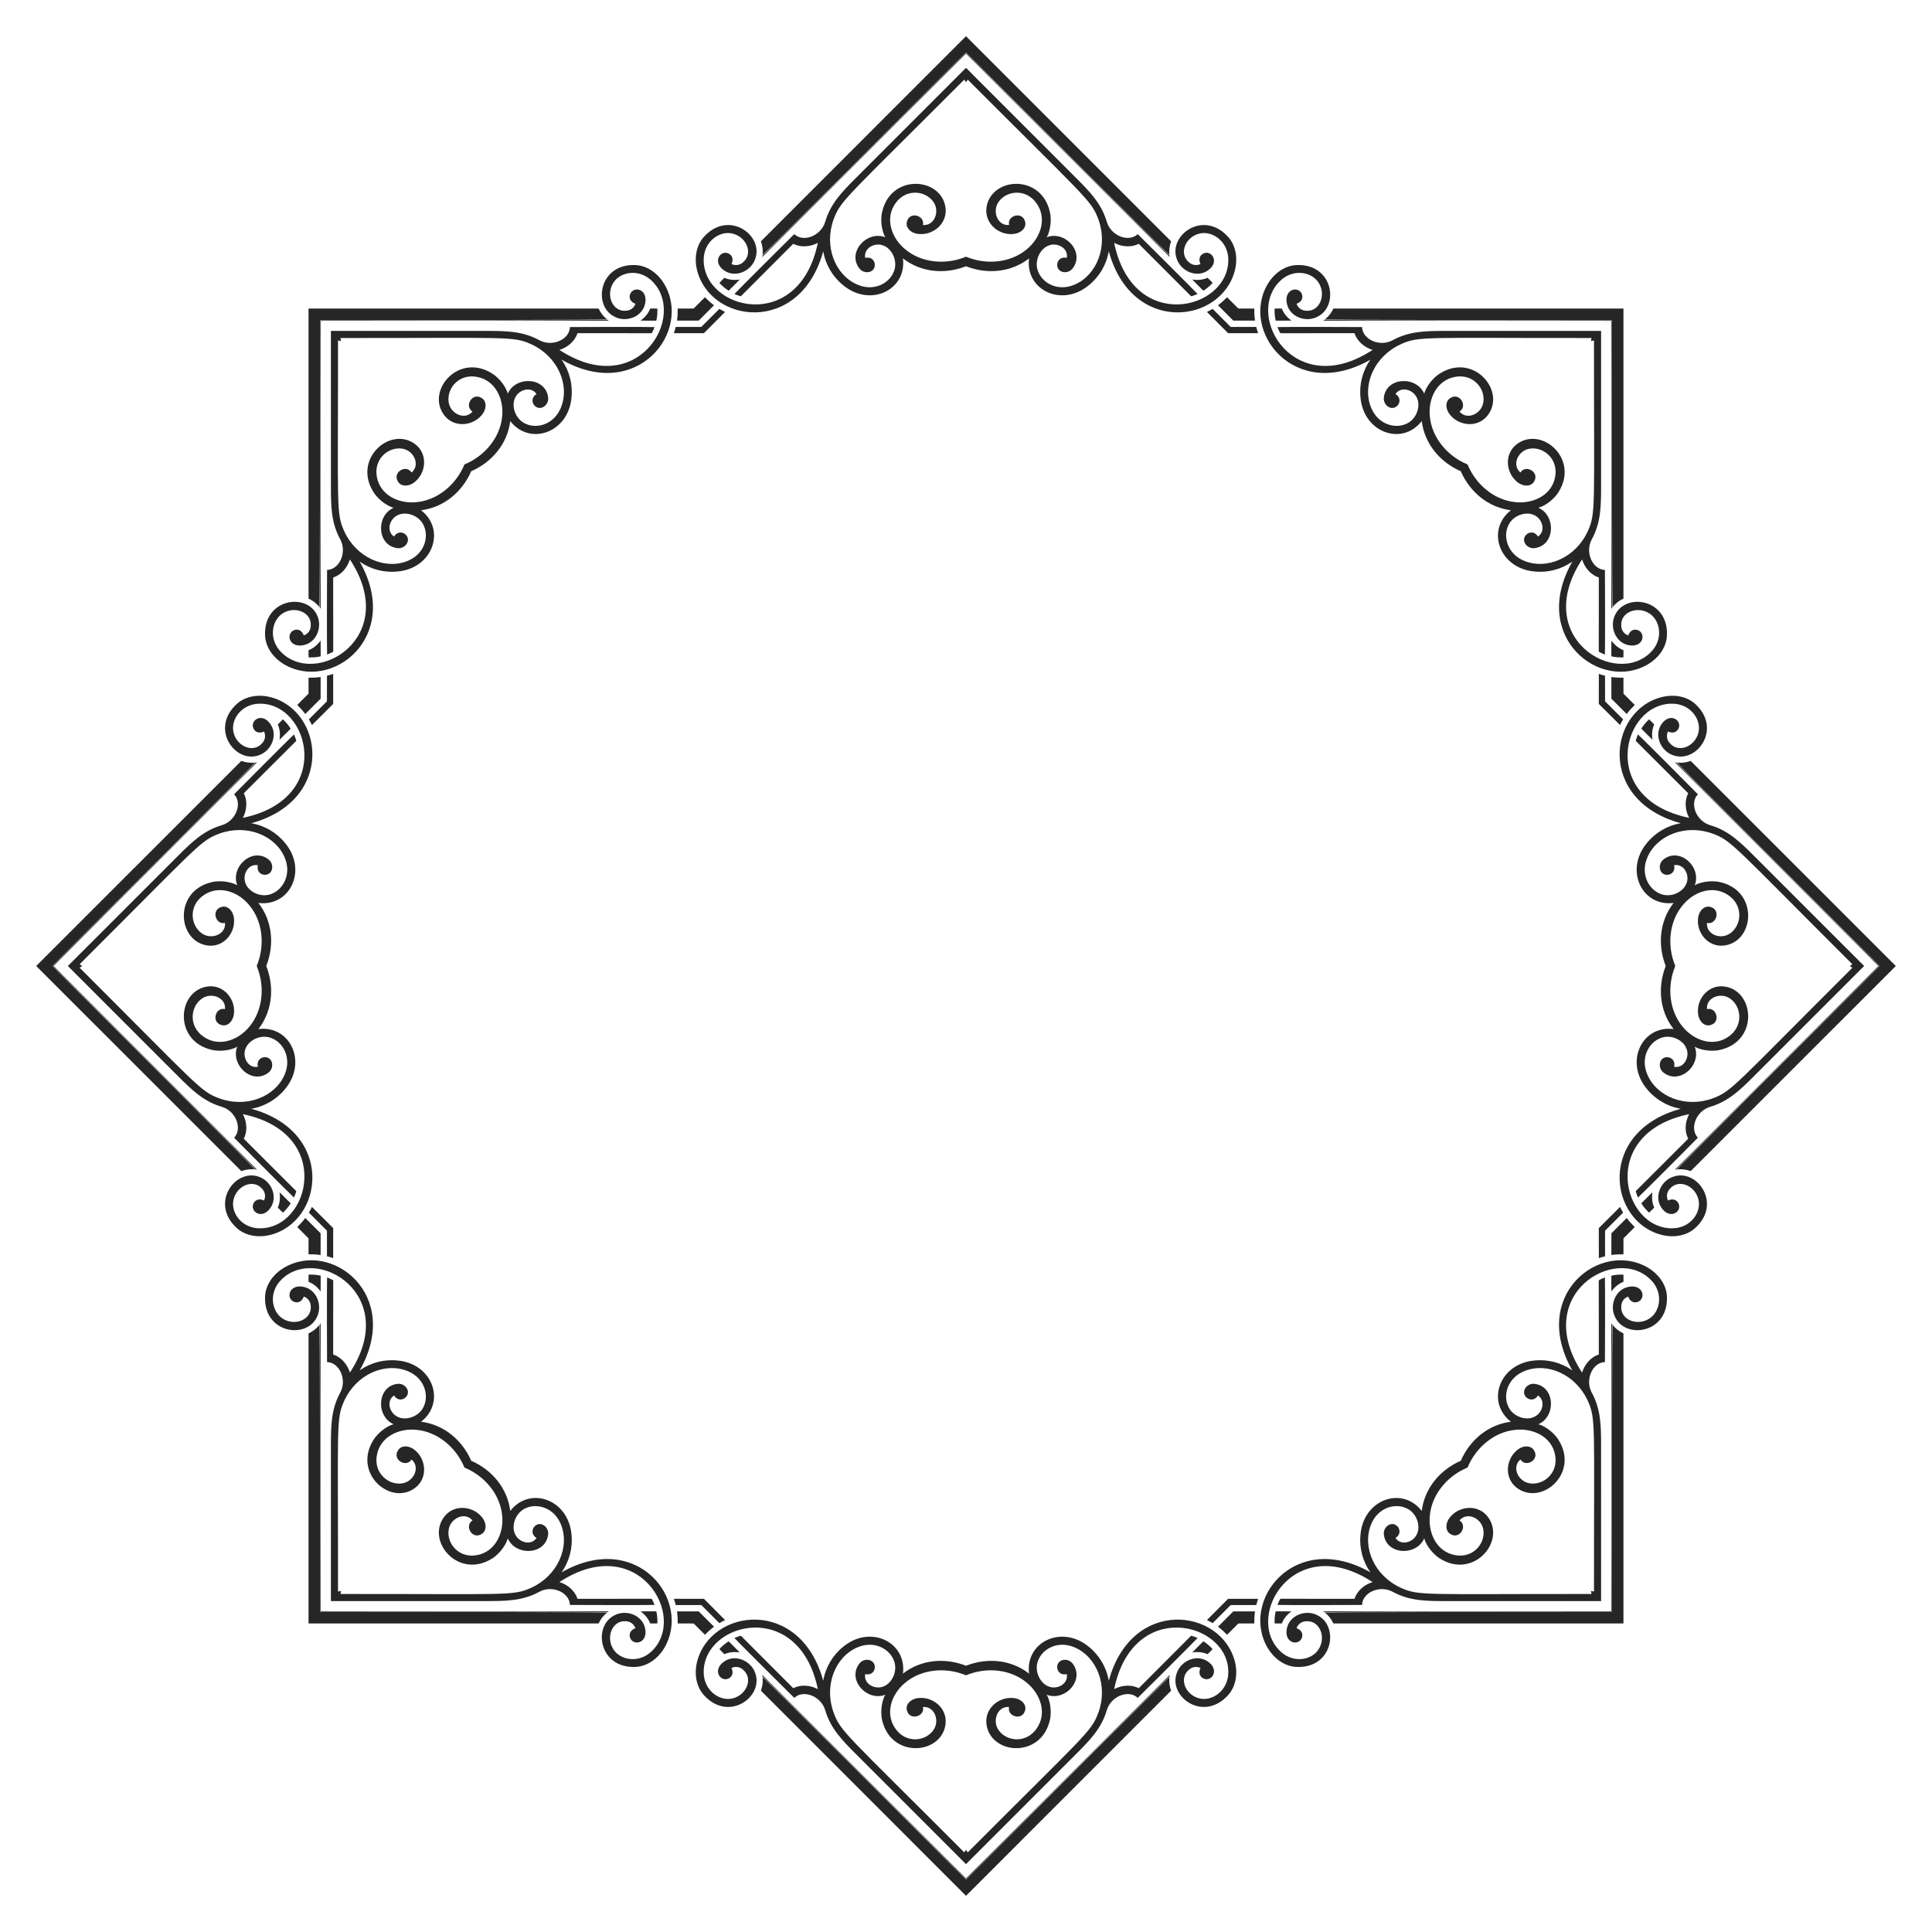
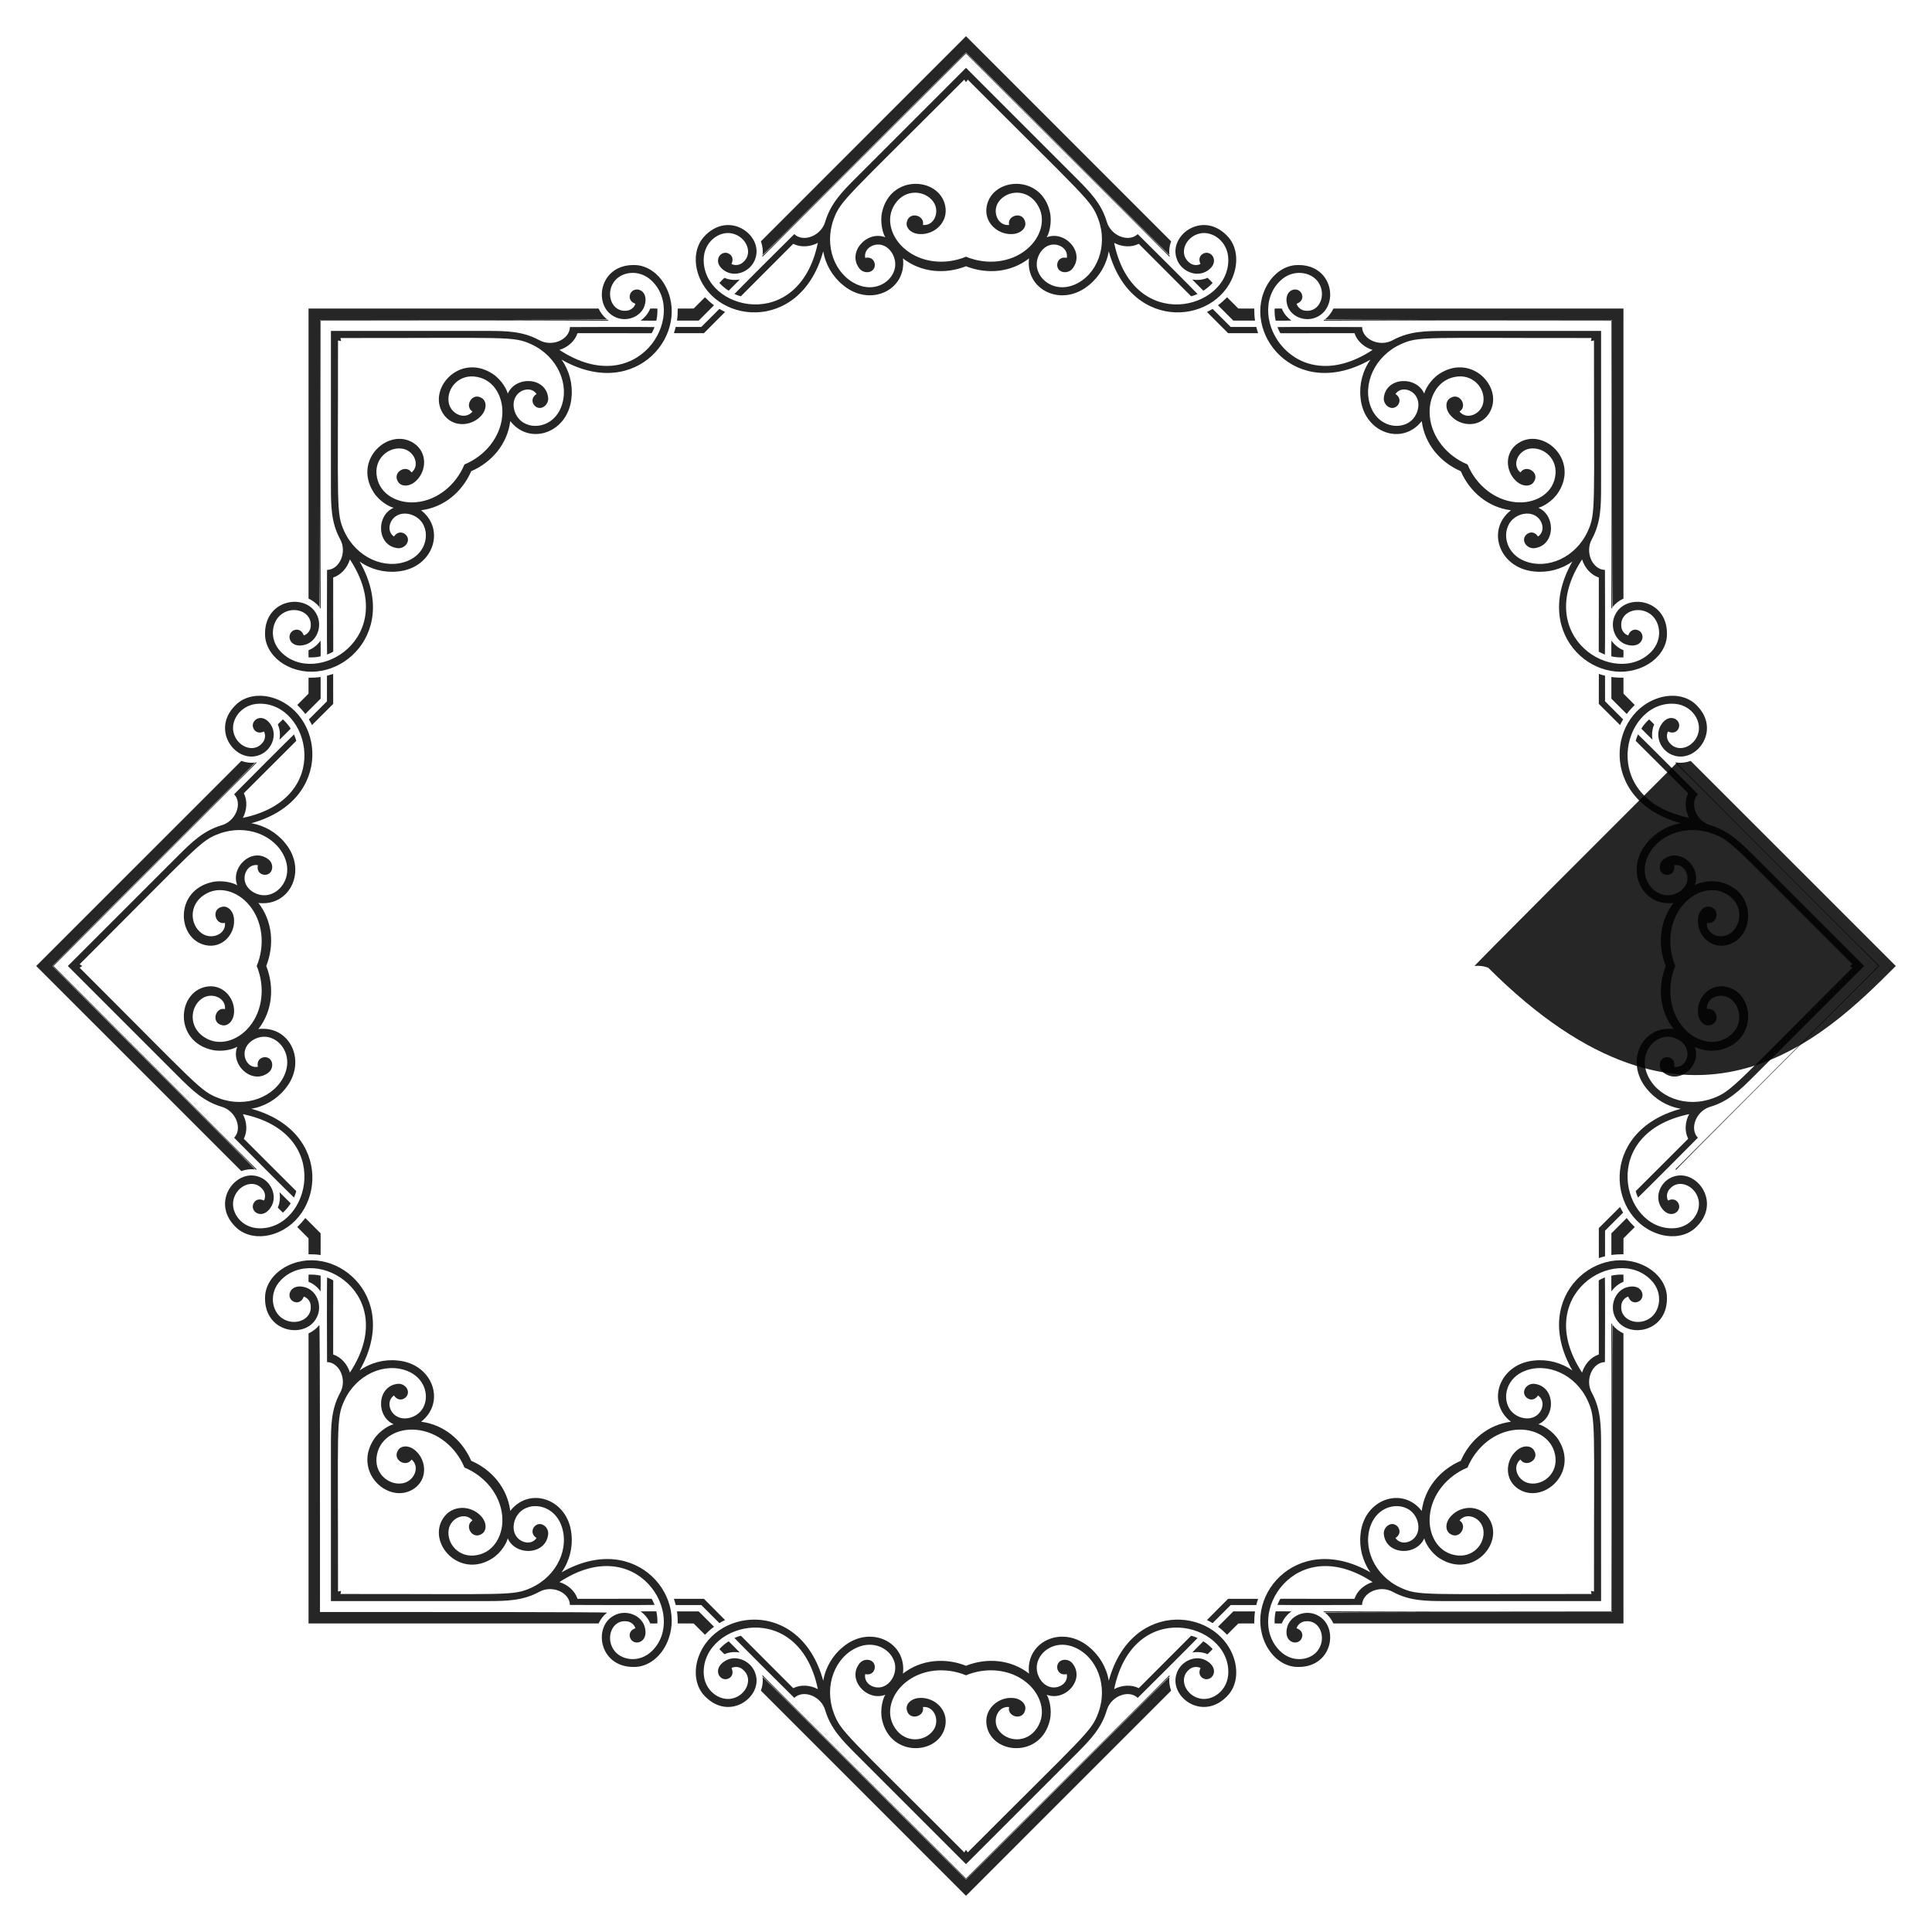
<svg xmlns="http://www.w3.org/2000/svg" version="1.1" id="Layer_1" x="0px" y="0px" viewBox="0 0 1662.314 1662.314" enable-background="new 0 0 1662.314 1662.314" xml:space="preserve">
  <g>
    <path opacity="0.85" enable-background="new    " d="M1377.592,284.722c-29.656,0.001-72.524,0.004-134.603,0.004   c-16.136,0.037-30.354,0.172-44.603,7.933c-11.208,6.199-26.175-0.529-26.437-11.253c-3.609-0.094-69.593-0.2-72.845,0.025   c0.796,1.789,1.49,3.641,2.563,5.293c21.247-0.102,42.497,0.007,63.743-0.056c2.328,7.056,8.581,12.257,15.557,14.401   c-67.109,44.109-110.771-29.074-79.574-59.331c11.053-10.835,27.173-7.978,33.162,1.496c6.82,10.656,0.791,25.262-10.926,24.13   c-3.584-0.106-6.993-2.549-8.031-6.018c6.692-2.327,5.599-8.759,2.563-10.954c-4.41-3.517-13.124,0.051-10.919,10.757   c2.169,11.353,16.375,16.913,26.785,11.126c18.609-9.766,12.619-46.356-19.542-44.144c-9.902,0.87-18.507,7.557-23.517,15.887   c-24.673,40.876,22.95,102.609,88.197,65.416c-6.715,9.37-9.803,21.236-8.56,32.69c2.71,30.218,35.845,41.831,52.68,20.176   c2.447,19.603,15.754,35.378,33.594,43.134c7.756,17.841,23.531,31.147,43.134,33.594c-21.655,16.835-10.042,49.97,20.176,52.68   c11.454,1.243,23.321-1.845,32.691-8.56c-37.193,65.247,24.54,112.87,65.416,88.197c8.331-5.01,15.017-13.616,15.887-23.517   c2.212-32.161-34.378-38.151-44.144-19.542c-5.786,10.41-0.227,24.616,11.126,26.785c10.707,2.205,14.274-6.51,10.757-10.919   c-2.196-3.036-8.627-4.129-10.954,2.563c-3.468-1.039-5.912-4.447-6.018-8.031c-1.132-11.717,13.474-17.746,24.13-10.926   c9.474,5.989,12.331,22.109,1.496,33.162c-30.257,31.196-103.44-12.466-59.331-79.574c2.144,6.976,7.345,13.229,14.401,15.557   c-0.063,21.246,0.046,42.496-0.056,63.743c1.651,1.074,3.503,1.767,5.293,2.563c0.225-3.252,0.119-69.236,0.025-72.845   c-10.724-0.262-17.452-15.229-11.253-26.437c7.761-14.248,7.896-28.466,7.933-44.603   C1377.588,357.246,1377.591,314.378,1377.592,284.722z M1603.933,831.157c-20.971-20.969-51.285-51.28-95.181-95.176   c-11.436-11.384-21.586-21.342-37.149-25.929c-12.309-3.542-18.134-18.882-10.736-26.651c-2.485-2.618-49.068-49.351-51.527-51.492   c-0.703,1.828-1.521,3.628-1.93,5.555c15.096,14.952,30.045,30.055,45.113,45.034c-3.343,6.635-2.599,14.735,0.817,21.183   c-78.643-16.263-57.768-98.885-14.314-98.221c15.477,0.154,24.855,13.573,22.391,24.507c-2.713,12.357-17.304,18.422-24.788,9.337   c-2.46-2.609-3.142-6.747-1.424-9.934c6.378,3.086,10.153-2.234,9.558-5.933c-0.631-5.605-9.316-9.244-15.328-0.114   c-6.494,9.562-0.38,23.538,11.073,26.808c20.064,6.253,41.702-23.856,17.396-45.033c-7.617-6.386-18.43-7.743-27.863-5.395   c-46.35,11.457-56.327,88.783,16.109,108.621c-11.374,1.877-21.948,8.084-29.168,17.063c-19.451,23.284-4.233,54.925,22.984,51.517   c-12.131,15.592-13.876,36.155-6.745,54.255c-7.131,18.1-5.385,38.663,6.745,54.255c-27.216-3.408-42.435,28.233-22.984,51.517   c7.22,8.979,17.795,15.186,29.168,17.063c-72.436,19.838-62.458,97.164-16.109,108.621c9.433,2.348,20.246,0.991,27.863-5.395   c24.305-21.177,2.668-51.286-17.396-45.033c-11.453,3.269-17.567,17.246-11.073,26.808c6.012,9.13,14.697,5.49,15.328-0.115   c0.594-3.699-3.181-9.02-9.558-5.933c-1.718-3.187-1.036-7.325,1.424-9.934c7.485-9.086,22.076-3.021,24.788,9.337   c2.464,10.934-6.914,24.353-22.391,24.507c-43.454,0.664-64.329-81.958,14.314-98.221c-3.416,6.448-4.16,14.548-0.817,21.183   c-15.068,14.979-30.017,30.082-45.113,45.034c0.409,1.927,1.227,3.727,1.93,5.555c2.459-2.141,49.041-48.873,51.527-51.492   c-7.398-7.769-1.572-23.109,10.736-26.651c15.563-4.587,25.712-14.545,37.149-25.929   C1552.648,882.437,1582.962,852.126,1603.933,831.157z M1377.592,1377.592c-0.001-29.656-0.004-72.524-0.004-134.603   c-0.037-16.136-0.172-30.354-7.933-44.603c-6.199-11.208,0.529-26.175,11.253-26.437c0.094-3.609,0.2-69.593-0.025-72.845   c-1.789,0.796-3.641,1.49-5.293,2.563c0.102,21.247-0.007,42.497,0.056,63.743c-7.056,2.328-12.257,8.581-14.401,15.557   c-44.109-67.109,29.074-110.771,59.331-79.574c10.835,11.053,7.978,27.173-1.496,33.162c-10.656,6.82-25.262,0.791-24.13-10.926   c0.106-3.584,2.549-6.993,6.018-8.031c2.327,6.692,8.759,5.599,10.954,2.563c3.517-4.41-0.051-13.124-10.757-10.919   c-11.354,2.169-16.913,16.375-11.126,26.785c9.766,18.609,46.356,12.619,44.144-19.542c-0.87-9.902-7.557-18.507-15.887-23.517   c-40.876-24.673-102.609,22.95-65.416,88.197c-9.37-6.715-21.236-9.803-32.691-8.56c-30.218,2.71-41.831,35.845-20.176,52.68   c-19.603,2.447-35.378,15.754-43.134,33.594c-17.841,7.756-31.147,23.531-33.594,43.134c-16.835-21.655-49.97-10.042-52.68,20.176   c-1.243,11.454,1.845,23.321,8.56,32.691c-65.247-37.193-112.87,24.54-88.197,65.416c5.01,8.331,13.616,15.017,23.517,15.887   c32.161,2.212,38.151-34.378,19.542-44.144c-10.41-5.786-24.616-0.227-26.785,11.126c-2.205,10.707,6.51,14.274,10.919,10.757   c3.036-2.196,4.129-8.627-2.563-10.954c1.039-3.468,4.447-5.912,8.031-6.018c11.717-1.132,17.746,13.474,10.926,24.13   c-5.989,9.474-22.109,12.331-33.162,1.496c-31.196-30.257,12.466-103.44,79.574-59.331c-6.975,2.144-13.229,7.345-15.557,14.401   c-21.246-0.063-42.496,0.046-63.743-0.056c-1.074,1.651-1.767,3.503-2.563,5.293c3.252,0.225,69.236,0.119,72.845,0.025   c0.262-10.724,15.229-17.452,26.437-11.253c14.248,7.761,28.466,7.896,44.603,7.933   C1305.068,1377.588,1347.936,1377.591,1377.592,1377.592z M831.157,1603.933c20.969-20.971,51.28-51.285,95.176-95.181   c11.384-11.436,21.342-21.586,25.929-37.149c3.542-12.309,18.882-18.134,26.651-10.736c2.618-2.485,49.351-49.068,51.492-51.527   c-1.828-0.703-3.628-1.521-5.555-1.93c-14.952,15.096-30.055,30.045-45.034,45.113c-6.635-3.343-14.735-2.599-21.183,0.817   c16.263-78.643,98.885-57.768,98.221-14.314c-0.154,15.477-13.573,24.855-24.507,22.391c-12.357-2.713-18.422-17.304-9.337-24.788   c2.609-2.46,6.747-3.142,9.934-1.424c-3.086,6.378,2.234,10.153,5.933,9.558c5.605-0.631,9.244-9.316,0.115-15.328   c-9.562-6.494-23.538-0.38-26.808,11.073c-6.253,20.064,23.856,41.702,45.033,17.396c6.386-7.617,7.743-18.43,5.395-27.863   c-11.457-46.35-88.783-56.327-108.621,16.109c-1.877-11.374-8.084-21.948-17.063-29.168c-23.284-19.451-54.925-4.233-51.517,22.984   c-15.592-12.131-36.155-13.876-54.255-6.745c-18.1-7.131-38.663-5.385-54.255,6.745c3.408-27.216-28.233-42.435-51.517-22.984   c-8.979,7.22-15.186,17.795-17.063,29.168c-19.838-72.436-97.164-62.458-108.621-16.109c-2.348,9.433-0.991,20.246,5.395,27.863   c21.177,24.305,51.286,2.668,45.033-17.396c-3.269-11.453-17.246-17.567-26.808-11.073c-9.13,6.012-5.49,14.697,0.114,15.328   c3.699,0.594,9.02-3.181,5.933-9.558c3.187-1.718,7.325-1.036,9.934,1.424c9.086,7.485,3.021,22.076-9.337,24.788   c-10.934,2.464-24.353-6.914-24.507-22.391c-0.664-43.454,81.958-64.329,98.221,14.314c-6.449-3.416-14.548-4.16-21.183-0.817   c-14.979-15.068-30.082-30.017-45.034-45.113c-1.927,0.409-3.727,1.227-5.555,1.93c2.141,2.459,48.873,49.041,51.492,51.527   c7.769-7.398,23.109-1.572,26.651,10.736c4.587,15.563,14.545,25.712,25.929,37.149   C779.877,1552.648,810.188,1582.962,831.157,1603.933z M284.722,1377.592c29.656-0.001,72.524-0.004,134.603-0.004   c16.136-0.037,30.354-0.172,44.603-7.933c11.208-6.199,26.175,0.529,26.437,11.253c3.609,0.094,69.593,0.2,72.845-0.025   c-0.796-1.789-1.49-3.641-2.563-5.293c-21.247,0.102-42.497-0.007-63.743,0.056c-2.328-7.056-8.581-12.257-15.557-14.401   c67.109-44.109,110.771,29.074,79.574,59.331c-11.053,10.835-27.173,7.978-33.162-1.496c-6.82-10.656-0.791-25.262,10.926-24.13   c3.584,0.106,6.993,2.549,8.031,6.018c-6.692,2.327-5.599,8.759-2.563,10.954c4.41,3.517,13.124-0.051,10.919-10.757   c-2.169-11.354-16.375-16.913-26.785-11.126c-18.609,9.766-12.619,46.356,19.542,44.144c9.902-0.87,18.507-7.557,23.517-15.887   c24.673-40.876-22.95-102.609-88.197-65.416c6.715-9.37,9.803-21.236,8.56-32.691c-2.71-30.218-35.845-41.831-52.68-20.176   c-2.447-19.603-15.754-35.378-33.594-43.134c-7.756-17.841-23.531-31.147-43.134-33.594c21.655-16.835,10.042-49.97-20.176-52.68   c-11.454-1.243-23.32,1.845-32.69,8.56c37.193-65.247-24.54-112.87-65.416-88.197c-8.331,5.01-15.017,13.616-15.887,23.517   c-2.212,32.161,34.378,38.151,44.144,19.542c5.787-10.41,0.227-24.616-11.126-26.785c-10.707-2.205-14.274,6.51-10.757,10.919   c2.196,3.036,8.627,4.129,10.954-2.563c3.468,1.039,5.912,4.447,6.018,8.031c1.132,11.717-13.474,17.746-24.13,10.926   c-9.474-5.989-12.331-22.109-1.496-33.162c30.257-31.196,103.44,12.466,59.331,79.574c-2.144-6.975-7.345-13.229-14.401-15.557   c0.063-21.246-0.046-42.496,0.056-63.743c-1.651-1.074-3.503-1.767-5.293-2.563c-0.225,3.252-0.119,69.236-0.025,72.845   c10.724,0.262,17.452,15.229,11.253,26.437c-7.761,14.248-7.896,28.466-7.933,44.603   C284.725,1305.068,284.723,1347.936,284.722,1377.592z M58.381,831.157c20.971,20.969,51.285,51.28,95.181,95.176   c11.436,11.384,21.586,21.342,37.148,25.929c12.309,3.542,18.134,18.882,10.736,26.651c2.485,2.618,49.068,49.351,51.527,51.492   c0.703-1.828,1.521-3.628,1.93-5.555c-15.096-14.952-30.045-30.055-45.113-45.034c3.343-6.635,2.599-14.735-0.817-21.183   c78.643,16.263,57.768,98.885,14.314,98.221c-15.477-0.154-24.855-13.573-22.391-24.507c2.712-12.357,17.304-18.422,24.788-9.337   c2.46,2.609,3.142,6.747,1.424,9.934c-6.378-3.086-10.153,2.234-9.558,5.933c0.631,5.605,9.316,9.244,15.328,0.115   c6.494-9.562,0.38-23.538-11.073-26.808c-20.064-6.253-41.702,23.856-17.396,45.033c7.617,6.386,18.43,7.743,27.863,5.395   c46.35-11.457,56.327-88.783-16.109-108.621c11.374-1.877,21.948-8.084,29.168-17.063c19.451-23.284,4.232-54.925-22.984-51.517   c12.131-15.592,13.876-36.155,6.745-54.255c7.131-18.1,5.386-38.663-6.745-54.255c27.216,3.408,42.435-28.233,22.984-51.517   c-7.22-8.979-17.795-15.186-29.168-17.063c72.436-19.838,62.458-97.164,16.109-108.621c-9.433-2.348-20.247-0.991-27.863,5.395   c-24.305,21.177-2.668,51.286,17.396,45.033c11.453-3.269,17.567-17.246,11.073-26.808c-6.011-9.13-14.697-5.49-15.328,0.114   c-0.594,3.699,3.181,9.02,9.558,5.933c1.718,3.187,1.036,7.325-1.424,9.934c-7.485,9.086-22.076,3.021-24.788-9.337   c-2.465-10.934,6.914-24.353,22.391-24.507c43.454-0.664,64.329,81.958-14.314,98.221c3.416-6.449,4.16-14.548,0.817-21.183   c15.068-14.979,30.017-30.082,45.113-45.034c-0.409-1.927-1.227-3.727-1.93-5.555c-2.459,2.141-49.041,48.873-51.527,51.492   c7.398,7.769,1.572,23.109-10.736,26.651c-15.563,4.587-25.712,14.545-37.148,25.929   C109.666,779.877,79.352,810.188,58.381,831.157z M284.722,284.722c0.001,29.656,0.004,72.524,0.004,134.603   c0.037,16.136,0.172,30.354,7.933,44.603c6.199,11.208-0.529,26.175-11.253,26.437c-0.094,3.609-0.2,69.593,0.025,72.845   c1.789-0.796,3.641-1.49,5.293-2.563c-0.102-21.247,0.007-42.497-0.056-63.743c7.056-2.328,12.257-8.581,14.401-15.557   c44.109,67.109-29.074,110.771-59.331,79.574c-10.835-11.053-7.978-27.173,1.496-33.162c10.656-6.82,25.262-0.791,24.13,10.926   c-0.106,3.584-2.549,6.993-6.018,8.031c-2.327-6.692-8.759-5.599-10.954-2.563c-3.517,4.41,0.051,13.124,10.757,10.919   c11.353-2.169,16.913-16.375,11.126-26.785c-9.766-18.609-46.356-12.619-44.144,19.542c0.87,9.902,7.557,18.507,15.887,23.517   c40.876,24.673,102.609-22.95,65.416-88.197c9.37,6.715,21.236,9.803,32.69,8.56c30.218-2.71,41.831-35.845,20.176-52.68   c19.603-2.447,35.378-15.754,43.134-33.594c17.841-7.756,31.147-23.531,33.594-43.134c16.835,21.655,49.97,10.042,52.68-20.176   c1.243-11.454-1.845-23.32-8.56-32.69c65.247,37.193,112.87-24.54,88.197-65.416c-5.01-8.331-13.616-15.017-23.517-15.887   c-32.161-2.212-38.151,34.378-19.542,44.144c10.41,5.787,24.616,0.227,26.785-11.126c2.205-10.707-6.51-14.274-10.919-10.757   c-3.036,2.196-4.129,8.627,2.563,10.954c-1.039,3.468-4.447,5.912-8.031,6.018c-11.717,1.132-17.746-13.474-10.926-24.13   c5.989-9.474,22.109-12.331,33.162-1.496c31.196,30.257-12.466,103.44-79.574,59.331c6.976-2.144,13.229-7.345,15.557-14.401   c21.246,0.063,42.496-0.046,63.743,0.056c1.074-1.651,1.767-3.503,2.563-5.293c-3.252-0.225-69.236-0.119-72.845-0.025   c-0.262,10.724-15.229,17.452-26.437,11.253c-14.248-7.761-28.466-7.896-44.603-7.933   C357.246,284.725,314.378,284.723,284.722,284.722z M831.157,58.381c-20.969,20.971-51.28,51.285-95.176,95.181   c-11.384,11.436-21.342,21.586-25.929,37.148c-3.542,12.309-18.882,18.134-26.651,10.736c-2.618,2.485-49.351,49.068-51.492,51.527   c1.828,0.703,3.628,1.521,5.555,1.93c14.952-15.096,30.055-30.045,45.034-45.113c6.635,3.343,14.735,2.599,21.183-0.817   c-16.263,78.643-98.885,57.768-98.221,14.314c0.154-15.477,13.573-24.855,24.507-22.391c12.357,2.712,18.422,17.304,9.337,24.788   c-2.609,2.46-6.747,3.142-9.934,1.424c3.086-6.378-2.234-10.153-5.933-9.558c-5.605,0.631-9.244,9.316-0.114,15.328   c9.562,6.494,23.538,0.38,26.808-11.073c6.253-20.064-23.856-41.702-45.033-17.396c-6.386,7.617-7.743,18.43-5.395,27.863   c11.457,46.35,88.783,56.327,108.621-16.109c1.877,11.374,8.084,21.948,17.063,29.168c23.284,19.451,54.925,4.232,51.517-22.984   c15.592,12.131,36.155,13.876,54.255,6.745c18.1,7.131,38.663,5.386,54.255-6.745c-3.408,27.216,28.233,42.435,51.517,22.984   c8.979-7.22,15.186-17.795,17.063-29.168c19.838,72.436,97.164,62.458,108.621,16.109c2.348-9.433,0.991-20.247-5.395-27.863   c-21.177-24.305-51.286-2.668-45.033,17.396c3.269,11.453,17.246,17.567,26.808,11.073c9.13-6.011,5.49-14.697-0.115-15.328   c-3.699-0.594-9.02,3.181-5.933,9.558c-3.187,1.718-7.325,1.036-9.934-1.424c-9.086-7.485-3.021-22.076,9.337-24.788   c10.934-2.465,24.353,6.914,24.507,22.391c0.664,43.454-81.958,64.329-98.221-14.314c6.448,3.416,14.548,4.16,21.183,0.817   c14.979,15.068,30.082,30.017,45.034,45.113c1.927-0.409,3.727-1.227,5.555-1.93c-2.141-2.459-48.873-49.041-51.492-51.527   c-7.769,7.398-23.109,1.572-26.651-10.736c-4.587-15.563-14.545-25.712-25.929-37.148   C882.437,109.666,852.126,79.352,831.157,58.381z M1262.696,399.618c-17.714-7.299-30.78-23.382-32.46-41.315   c-1.574-15.513,6.205-31.131,21.511-33.986c15.475-3.083,26.374,9.741,24.542,21.729c-1.513,10.195-14.161,15.809-20.528,8.053   c7.263-4.43,0.36-16.819-7.799-11.683c-4.429,2.438-4.96,9.728,0.626,15.567c8.403,9.102,24.586,10.054,32.475-2.056   c13.789-21.109-13.815-52.288-42.039-34.655c-8.394,5.225-13.073,14.464-13.504,17.229l-0.155,0.071   c-6.9-15.465-33.046-14.208-34.736,3.909c-0.268,3.676,2.236,7.454,5.866,8.373c6.034,1.516,11.428-7.29,4.165-11.838   c4.694-6.856,14.954-3.946,18.282,2.937c3.845,7.257-0.049,19.248-9.518,22.947c-9.59,4.123-23.97,0.16-29.786-14.317   c-7.791-19.425,2.847-43.951,25.486-54.342c15.771-7.214,19.952-5.284,164.251-5.413c-0.169,0.881-0.341,1.755-0.515,2.624   c0.869-0.174,1.743-0.345,2.624-0.515c-0.129,144.299,1.801,148.48-5.413,164.251c-10.39,22.639-34.917,33.276-54.342,25.486   c-14.477-5.815-18.44-20.195-14.317-29.786c3.699-9.469,15.69-13.362,22.947-9.518c6.883,3.328,9.793,13.588,2.937,18.282   c-4.547-7.262-13.353-1.869-11.838,4.165c0.919,3.63,4.697,6.134,8.373,5.866c18.116-1.69,19.373-27.836,3.909-34.736l0.071-0.155   c2.764-0.431,12.004-5.109,17.229-13.504c17.633-28.224-13.546-55.828-34.655-42.039c-12.11,7.889-11.159,24.072-2.056,32.475   c5.839,5.586,13.129,5.055,15.567,0.626c5.136-8.158-7.253-15.062-11.683-7.799c-7.756-6.367-2.143-19.015,8.053-20.528   c11.988-1.831,24.812,9.068,21.729,24.542c-2.855,15.306-18.473,23.085-33.986,21.511   C1286.078,430.398,1269.995,417.332,1262.696,399.618z M1441.445,831.157c-7.365-17.687-5.231-38.298,6.261-52.167   c9.856-12.083,26.401-17.625,39.242-8.821c13.123,8.762,11.761,25.537,1.99,32.719c-8.279,6.139-21.192,1.165-20.21-8.821   c8.268,2.003,12.147-11.639,2.746-13.776c-4.855-1.408-10.386,3.372-10.564,11.45c-0.494,12.378,10.275,24.494,24.417,21.509   c24.677-5.176,27.204-46.741-5.221-54.23c-9.63-2.241-19.472,0.984-21.731,2.634l-0.16-0.06   c6.056-15.814-13.321-33.413-27.326-21.798c-2.789,2.41-3.69,6.852-1.773,10.069c3.195,5.339,13.236,2.925,11.316-5.425   c8.167-1.529,13.365,7.784,10.851,15.004c-2.413,7.85-13.645,13.576-22.956,9.496c-9.697-3.866-17.063-16.836-10.938-31.185   c8.227-19.244,33.092-29.065,56.447-20.404c16.252,6.051,17.844,10.372,119.97,112.316c-0.742,0.503-1.482,1-2.219,1.491   c0.737,0.491,1.477,0.988,2.219,1.491c-102.126,101.944-103.718,106.265-119.97,112.316c-23.355,8.661-48.22-1.16-56.447-20.404   c-6.125-14.349,1.241-27.319,10.938-31.185c9.311-4.08,20.543,1.646,22.956,9.496c2.514,7.22-2.684,16.533-10.851,15.004   c1.92-8.351-8.121-10.764-11.316-5.425c-1.917,3.216-1.016,7.658,1.773,10.069c14.005,11.615,33.382-5.984,27.326-21.798l0.16-0.06   c2.259,1.65,12.101,4.875,21.731,2.634c32.426-7.489,29.898-49.054,5.221-54.23c-14.142-2.985-24.912,9.131-24.417,21.509   c0.178,8.079,5.709,12.858,10.564,11.45c9.401-2.137,5.522-15.779-2.746-13.776c-0.982-9.987,11.93-14.96,20.21-8.821   c9.772,7.182,11.133,23.957-1.99,32.719c-12.841,8.804-29.386,3.261-39.242-8.821   C1436.214,869.455,1434.081,848.844,1441.445,831.157z M1262.696,1262.696c7.299-17.714,23.382-30.78,41.315-32.46   c15.513-1.574,31.131,6.205,33.986,21.511c3.083,15.475-9.741,26.374-21.729,24.542c-10.195-1.513-15.809-14.161-8.053-20.528   c4.43,7.263,16.819,0.36,11.683-7.799c-2.438-4.429-9.728-4.96-15.567,0.626c-9.102,8.403-10.054,24.586,2.056,32.475   c21.109,13.789,52.287-13.815,34.655-42.039c-5.225-8.394-14.464-13.073-17.229-13.504l-0.071-0.155   c15.465-6.9,14.208-33.046-3.909-34.736c-3.676-0.268-7.454,2.236-8.373,5.866c-1.516,6.034,7.29,11.428,11.838,4.165   c6.856,4.694,3.946,14.954-2.937,18.282c-7.257,3.845-19.248-0.049-22.947-9.518c-4.123-9.59-0.16-23.97,14.317-29.786   c19.425-7.791,43.951,2.847,54.342,25.486c7.214,15.771,5.284,19.952,5.413,164.251c-0.881-0.169-1.755-0.341-2.624-0.515   c0.174,0.869,0.345,1.743,0.515,2.624c-144.299-0.129-148.48,1.801-164.251-5.413c-22.639-10.39-33.276-34.917-25.486-54.342   c5.815-14.477,20.195-18.44,29.786-14.317c9.469,3.699,13.362,15.69,9.518,22.947c-3.328,6.883-13.588,9.793-18.282,2.937   c7.262-4.547,1.869-13.353-4.165-11.838c-3.63,0.919-6.134,4.697-5.866,8.373c1.69,18.116,27.836,19.373,34.736,3.909l0.155,0.071   c0.431,2.764,5.109,12.004,13.504,17.229c28.224,17.633,55.828-13.546,42.039-34.655c-7.89-12.11-24.072-11.159-32.475-2.056   c-5.586,5.839-5.055,13.129-0.626,15.567c8.158,5.136,15.062-7.253,7.799-11.683c6.367-7.756,19.015-2.143,20.528,8.053   c1.831,11.988-9.068,24.812-24.542,21.729c-15.306-2.855-23.085-18.473-21.511-33.986   C1231.916,1286.078,1244.982,1269.995,1262.696,1262.696z M831.157,1441.445c17.687-7.365,38.298-5.231,52.167,6.261   c12.083,9.856,17.625,26.401,8.821,39.242c-8.762,13.123-25.537,11.761-32.719,1.99c-6.139-8.279-1.165-21.192,8.821-20.21   c-2.003,8.268,11.639,12.147,13.776,2.746c1.408-4.855-3.372-10.386-11.45-10.564c-12.378-0.494-24.494,10.275-21.509,24.417   c5.176,24.677,46.741,27.204,54.23-5.221c2.241-9.63-0.984-19.472-2.634-21.731l0.06-0.16   c15.814,6.056,33.413-13.321,21.798-27.326c-2.41-2.789-6.852-3.69-10.069-1.773c-5.339,3.195-2.925,13.236,5.425,11.316   c1.529,8.167-7.784,13.365-15.004,10.851c-7.85-2.413-13.576-13.645-9.496-22.956c3.866-9.697,16.836-17.063,31.185-10.938   c19.244,8.227,29.065,33.092,20.404,56.447c-6.051,16.252-10.372,17.844-112.316,119.97c-0.503-0.742-1-1.482-1.491-2.219   c-0.491,0.737-0.988,1.477-1.491,2.219c-101.944-102.126-106.265-103.718-112.316-119.97c-8.661-23.355,1.16-48.22,20.404-56.447   c14.349-6.125,27.319,1.241,31.185,10.938c4.08,9.311-1.646,20.543-9.496,22.956c-7.22,2.514-16.533-2.684-15.004-10.851   c8.351,1.92,10.764-8.121,5.425-11.316c-3.216-1.917-7.658-1.016-10.069,1.773c-11.615,14.005,5.984,33.382,21.798,27.326   l0.06,0.16c-1.65,2.259-4.875,12.101-2.634,21.731c7.489,32.426,49.055,29.898,54.23,5.221   c2.985-14.142-9.131-24.912-21.509-24.417c-8.079,0.178-12.858,5.709-11.45,10.564c2.137,9.401,15.779,5.522,13.776-2.746   c9.987-0.982,14.96,11.93,8.821,20.21c-7.182,9.772-23.956,11.133-32.719-1.99c-8.804-12.841-3.261-29.386,8.821-39.242   C792.859,1436.214,813.47,1434.081,831.157,1441.445z M399.618,1262.696c17.714,7.299,30.78,23.382,32.46,41.315   c1.575,15.513-6.205,31.131-21.511,33.986c-15.475,3.083-26.374-9.741-24.542-21.729c1.513-10.195,14.161-15.809,20.528-8.053   c-7.263,4.43-0.36,16.819,7.799,11.683c4.429-2.438,4.96-9.728-0.626-15.567c-8.403-9.102-24.586-10.054-32.475,2.056   c-13.789,21.109,13.815,52.287,42.039,34.655c8.394-5.225,13.073-14.464,13.504-17.229l0.155-0.071   c6.9,15.465,33.046,14.208,34.736-3.909c0.268-3.676-2.236-7.454-5.866-8.373c-6.034-1.516-11.428,7.29-4.165,11.838   c-4.694,6.856-14.954,3.946-18.282-2.937c-3.845-7.257,0.049-19.248,9.518-22.947c9.59-4.123,23.97-0.16,29.786,14.317   c7.791,19.425-2.847,43.951-25.486,54.342c-15.771,7.214-19.952,5.284-164.251,5.413c0.169-0.881,0.341-1.755,0.515-2.624   c-0.869,0.174-1.743,0.345-2.624,0.515c0.129-144.299-1.801-148.48,5.413-164.251c10.39-22.639,34.917-33.276,54.342-25.486   c14.477,5.815,18.44,20.195,14.317,29.786c-3.699,9.469-15.69,13.362-22.947,9.518c-6.883-3.328-9.793-13.588-2.937-18.282   c4.547,7.262,13.353,1.869,11.838-4.165c-0.919-3.63-4.697-6.134-8.373-5.866c-18.116,1.69-19.373,27.836-3.909,34.736   l-0.071,0.155c-2.764,0.431-12.004,5.109-17.229,13.504c-17.633,28.224,13.546,55.828,34.655,42.039   c12.11-7.89,11.159-24.072,2.056-32.475c-5.839-5.586-13.129-5.055-15.567-0.626c-5.136,8.158,7.253,15.062,11.683,7.799   c7.756,6.367,2.143,19.015-8.053,20.528c-11.988,1.831-24.812-9.068-21.729-24.542c2.855-15.306,18.473-23.085,33.986-21.511   C376.236,1231.916,392.319,1244.982,399.618,1262.696z M220.869,831.157c7.365,17.687,5.231,38.298-6.261,52.167   c-9.856,12.083-26.401,17.625-39.242,8.821c-13.123-8.762-11.761-25.537-1.99-32.719c8.279-6.139,21.192-1.165,20.21,8.821   c-8.268-2.003-12.147,11.639-2.746,13.776c4.855,1.408,10.386-3.372,10.564-11.45c0.494-12.378-10.275-24.494-24.417-21.509   c-24.677,5.176-27.204,46.741,5.221,54.23c9.63,2.241,19.472-0.984,21.731-2.634l0.16,0.06   c-6.056,15.814,13.321,33.413,27.326,21.798c2.789-2.41,3.69-6.852,1.773-10.069c-3.195-5.339-13.236-2.925-11.316,5.425   c-8.167,1.529-13.365-7.784-10.851-15.004c2.413-7.85,13.645-13.576,22.956-9.496c9.697,3.866,17.063,16.836,10.938,31.185   c-8.227,19.244-33.092,29.065-56.447,20.404c-16.252-6.051-17.844-10.372-119.97-112.316c0.742-0.503,1.482-1,2.219-1.491   c-0.737-0.491-1.477-0.988-2.219-1.491c102.126-101.944,103.718-106.265,119.97-112.316c23.355-8.661,48.22,1.16,56.447,20.404   c6.124,14.349-1.241,27.319-10.938,31.185c-9.311,4.08-20.543-1.646-22.956-9.496c-2.514-7.22,2.684-16.533,10.851-15.004   c-1.92,8.351,8.121,10.764,11.316,5.425c1.917-3.216,1.016-7.658-1.773-10.069c-14.005-11.615-33.382,5.984-27.326,21.798   l-0.16,0.06c-2.259-1.65-12.101-4.875-21.731-2.634c-32.426,7.489-29.898,49.055-5.221,54.23   c14.142,2.985,24.912-9.131,24.417-21.509c-0.178-8.079-5.709-12.858-10.564-11.45c-9.401,2.137-5.522,15.779,2.746,13.776   c0.982,9.987-11.93,14.96-20.21,8.821c-9.772-7.182-11.133-23.956,1.99-32.719c12.841-8.804,29.386-3.261,39.242,8.821   C226.099,792.859,228.233,813.47,220.869,831.157z M399.618,399.618c-7.299,17.714-23.382,30.78-41.315,32.46   c-15.513,1.575-31.131-6.205-33.986-21.511c-3.083-15.475,9.741-26.374,21.729-24.542c10.195,1.513,15.809,14.161,8.053,20.528   c-4.43-7.263-16.819-0.36-11.683,7.799c2.438,4.429,9.728,4.96,15.567-0.626c9.102-8.403,10.054-24.586-2.056-32.475   c-21.109-13.789-52.288,13.815-34.655,42.039c5.225,8.394,14.464,13.073,17.229,13.504l0.071,0.155   c-15.465,6.9-14.208,33.046,3.909,34.736c3.676,0.268,7.454-2.236,8.373-5.866c1.516-6.034-7.29-11.428-11.838-4.165   c-6.856-4.694-3.946-14.954,2.937-18.282c7.257-3.845,19.248,0.049,22.947,9.518c4.123,9.59,0.16,23.97-14.317,29.786   c-19.425,7.791-43.951-2.847-54.342-25.486c-7.214-15.771-5.284-19.952-5.413-164.251c0.881,0.169,1.755,0.341,2.624,0.515   c-0.174-0.869-0.345-1.743-0.515-2.624c144.299,0.129,148.48-1.801,164.251,5.413c22.639,10.39,33.276,34.917,25.486,54.342   c-5.815,14.477-20.195,18.44-29.786,14.317c-9.469-3.699-13.362-15.69-9.518-22.947c3.328-6.883,13.588-9.793,18.282-2.937   c-7.262,4.547-1.869,13.353,4.165,11.838c3.63-0.919,6.134-4.697,5.866-8.373c-1.69-18.116-27.836-19.373-34.736-3.909   l-0.155-0.071c-0.431-2.764-5.109-12.004-13.504-17.229c-28.224-17.633-55.828,13.546-42.039,34.655   c7.889,12.11,24.072,11.159,32.475,2.056c5.586-5.839,5.055-13.129,0.626-15.567c-8.158-5.136-15.062,7.253-7.799,11.683   c-6.367,7.756-19.015,2.143-20.528-8.053c-1.831-11.988,9.068-24.812,24.542-21.729c15.306,2.855,23.085,18.473,21.511,33.986   C430.398,376.236,417.332,392.319,399.618,399.618z M831.157,220.869c-17.687,7.365-38.298,5.231-52.167-6.261   c-12.083-9.856-17.625-26.401-8.821-39.242c8.762-13.123,25.537-11.761,32.719-1.99c6.139,8.279,1.165,21.192-8.821,20.21   c2.003-8.268-11.639-12.147-13.776-2.746c-1.408,4.855,3.372,10.386,11.45,10.564c12.378,0.494,24.494-10.275,21.509-24.417   c-5.176-24.677-46.741-27.204-54.23,5.221c-2.241,9.63,0.984,19.472,2.634,21.731l-0.06,0.16   c-15.814-6.056-33.413,13.321-21.798,27.326c2.41,2.789,6.852,3.69,10.069,1.773c5.339-3.195,2.925-13.236-5.425-11.316   c-1.529-8.167,7.784-13.365,15.004-10.851c7.85,2.413,13.576,13.645,9.496,22.956c-3.866,9.697-16.836,17.063-31.185,10.938   c-19.244-8.227-29.065-33.092-20.404-56.447c6.051-16.252,10.372-17.844,112.316-119.97c0.503,0.742,1,1.482,1.491,2.219   c0.491-0.737,0.988-1.477,1.491-2.219c101.944,102.126,106.265,103.718,112.316,119.97c8.661,23.355-1.16,48.22-20.404,56.447   c-14.349,6.124-27.319-1.241-31.185-10.938c-4.08-9.311,1.646-20.543,9.496-22.956c7.22-2.514,16.533,2.684,15.004,10.851   c-8.351-1.92-10.764,8.121-5.425,11.316c3.216,1.917,7.658,1.016,10.069-1.773c11.615-14.005-5.984-33.382-21.798-27.326   l-0.06-0.16c1.65-2.259,4.875-12.101,2.634-21.731c-7.489-32.426-49.054-29.898-54.23-5.221   c-2.985,14.142,9.131,24.912,21.509,24.417c8.079-0.178,12.858-5.709,11.45-10.564c-2.137-9.401-15.779-5.522-13.776,2.746   c-9.987,0.982-14.96-11.93-8.821-20.21c7.182-9.772,23.957-11.133,32.719,1.99c8.804,12.841,3.261,29.386-8.821,39.242   C869.455,226.099,848.844,228.233,831.157,220.869z" />
    <path opacity="0.85" enable-background="new    " d="M1061.168,275.861c12.042-0.001,18.655-0.001,18.655-0.001   c-0.497-3.447-0.665-6.916-0.63-10.391c-2.798-0.003-7.434-0.007-13.715-0.011c-4.444-4.439-7.725-7.714-9.706-9.69   c-2.433,2.482-5.005,4.816-7.793,6.902C1047.978,262.669,1052.654,267.346,1061.168,275.861z" />
    <path opacity="0.85" enable-background="new    " d="M1386.453,601.146c8.516,8.514,13.192,13.19,13.192,13.19   c2.086-2.789,4.42-5.361,6.902-7.793c-1.976-1.981-5.252-5.262-9.69-9.706c-0.004-6.281-0.008-10.917-0.011-13.715   c-3.475,0.035-6.944-0.134-10.391-0.63C1386.454,582.491,1386.454,589.104,1386.453,601.146z" />
    <path opacity="0.85" enable-background="new    " d="M1386.453,1061.168c0.001,12.042,0.001,18.655,0.001,18.655   c3.447-0.497,6.916-0.665,10.391-0.63c0.003-2.798,0.007-7.434,0.011-13.715c4.439-4.444,7.714-7.725,9.69-9.706   c-2.482-2.433-4.816-5.005-6.902-7.793C1399.645,1047.978,1394.968,1052.654,1386.453,1061.168z" />
    <path opacity="0.85" enable-background="new    " d="M1061.168,1386.453c-8.514,8.516-13.19,13.192-13.19,13.192   c2.789,2.086,5.361,4.42,7.793,6.902c1.981-1.976,5.261-5.252,9.706-9.69c6.281-0.004,10.917-0.008,13.715-0.011   c-0.035-3.475,0.134-6.944,0.63-10.391C1079.823,1386.454,1073.21,1386.454,1061.168,1386.453z" />
    <path opacity="0.85" enable-background="new    " d="M601.146,1386.453c-12.042,0.001-18.655,0.001-18.655,0.001   c0.497,3.447,0.666,6.916,0.63,10.391c2.798,0.003,7.434,0.007,13.715,0.011c4.444,4.439,7.725,7.714,9.706,9.69   c2.432-2.482,5.005-4.816,7.793-6.902C614.336,1399.645,609.66,1394.968,601.146,1386.453z" />
    <path opacity="0.85" enable-background="new    " d="M275.861,1061.168c-8.515-8.514-13.192-13.19-13.192-13.19   c-2.086,2.789-4.42,5.361-6.902,7.793c1.976,1.981,5.252,5.261,9.69,9.706c0.004,6.281,0.008,10.917,0.011,13.715   c3.475-0.035,6.944,0.134,10.391,0.63C275.86,1079.823,275.86,1073.21,275.861,1061.168z" />
    <path opacity="0.85" enable-background="new    " d="M275.861,601.146c-0.001-12.042-0.001-18.655-0.001-18.655   c-3.447,0.497-6.916,0.666-10.391,0.63c-0.003,2.798-0.007,7.434-0.011,13.715c-4.439,4.444-7.714,7.725-9.69,9.706   c2.482,2.432,4.816,5.005,6.902,7.793C262.669,614.336,267.346,609.66,275.861,601.146z" />
    <path opacity="0.85" enable-background="new    " d="M601.146,275.861c8.514-8.515,13.19-13.192,13.19-13.192   c-2.789-2.086-5.361-4.42-7.793-6.902c-1.981,1.976-5.262,5.252-9.706,9.69c-6.281,0.004-10.917,0.008-13.715,0.011   c0.035,3.475-0.134,6.944-0.63,10.391C582.491,275.86,589.104,275.86,601.146,275.861z" />
-     <path opacity="0.85" enable-background="new    " d="M1631.157,831.157c-60.495-60.56-176.115-176.104-176.477-176.466   c-3.725,1.364-7.751,1.924-11.694,1.436c0.032,0.889,111.561,112.416,174.243,175.029   c-62.682,62.613-174.211,174.14-174.243,175.029c3.944-0.488,7.97,0.072,11.694,1.436   C1455.042,1007.26,1570.662,891.717,1631.157,831.157z" />
+     <path opacity="0.85" enable-background="new    " d="M1631.157,831.157c-60.495-60.56-176.115-176.104-176.477-176.466   c-3.725,1.364-7.751,1.924-11.694,1.436c-62.682,62.613-174.211,174.14-174.243,175.029c3.944-0.488,7.97,0.072,11.694,1.436   C1455.042,1007.26,1570.662,891.717,1631.157,831.157z" />
    <path opacity="0.85" enable-background="new    " d="M1396.842,1396.842c0.046-85.599-0.008-249.056-0.008-249.568   c-3.599-1.669-6.841-4.12-9.285-7.254c-0.606,0.652-0.604,158.376-0.556,246.973c-88.597-0.049-246.321-0.05-246.973,0.556   c3.133,2.444,5.584,5.686,7.254,9.285C1147.786,1396.834,1311.244,1396.889,1396.842,1396.842z" />
    <path opacity="0.85" enable-background="new    " d="M831.157,1631.157c60.56-60.495,176.104-176.115,176.466-176.477   c-1.364-3.725-1.924-7.751-1.436-11.694c-0.889,0.032-112.416,111.561-175.029,174.243   c-62.613-62.682-174.14-174.211-175.029-174.243c0.488,3.944-0.072,7.97-1.436,11.694   C655.053,1455.042,770.597,1570.662,831.157,1631.157z" />
    <path opacity="0.85" enable-background="new    " d="M265.471,1396.842c85.599,0.046,249.056-0.008,249.569-0.008   c1.669-3.599,4.12-6.841,7.253-9.285c-0.652-0.606-158.376-0.604-246.973-0.556c0.049-88.597,0.05-246.321-0.556-246.973   c-2.444,3.133-5.686,5.584-9.285,7.254C265.48,1147.786,265.425,1311.244,265.471,1396.842z" />
    <path opacity="0.85" enable-background="new    " d="M31.157,831.157c60.495,60.56,176.115,176.104,176.478,176.466   c3.725-1.364,7.751-1.924,11.694-1.436c-0.033-0.889-111.561-112.416-174.243-175.029   c62.682-62.613,174.211-174.14,174.243-175.029c-3.944,0.488-7.97-0.072-11.694-1.436   C207.272,655.053,91.652,770.597,31.157,831.157z" />
    <path opacity="0.85" enable-background="new    " d="M265.471,265.471c-0.046,85.599,0.008,249.056,0.008,249.569   c3.599,1.669,6.841,4.12,9.285,7.253c0.606-0.652,0.604-158.376,0.556-246.973c88.597,0.049,246.321,0.05,246.973-0.556   c-3.133-2.444-5.584-5.686-7.253-9.285C514.528,265.48,351.07,265.425,265.471,265.471z" />
    <path opacity="0.85" enable-background="new    " d="M831.157,31.157c-60.56,60.495-176.104,176.115-176.466,176.478   c1.364,3.725,1.924,7.751,1.436,11.694c0.889-0.033,112.416-111.561,175.029-174.243c62.613,62.682,174.14,174.211,175.029,174.243   c-0.488-3.944,0.072-7.97,1.436-11.694C1007.26,207.272,891.717,91.652,831.157,31.157z" />
    <path opacity="0.85" enable-background="new    " d="M1396.842,265.471c-85.599-0.046-249.056,0.008-249.568,0.008   c-1.669,3.599-4.12,6.841-7.254,9.285c0.652,0.606,158.376,0.604,246.973,0.556c-0.049,88.597-0.05,246.321,0.556,246.973   c2.444-3.133,5.686-5.584,9.285-7.253C1396.834,514.528,1396.889,351.07,1396.842,265.471z" />
    <path opacity="0.85" enable-background="new    " d="M1617.004,831.157c-63.054-62.793-174.361-174.284-174.667-175.184   c-0.376-0.017-0.739-0.022-1.095-0.01c91.026,91.114,144.09,144.28,175.008,175.194c-30.918,30.914-83.981,84.079-175.008,175.194   c0.356,0.013,0.719,0.007,1.095-0.01C1442.643,1005.441,1553.95,893.95,1617.004,831.157z" />
    <path opacity="0.85" enable-background="new    " d="M1386.835,1386.835c-0.184-88.987-0.055-246.529,0.366-247.382   c-0.254-0.278-0.507-0.539-0.768-0.781c-0.062,128.793-0.135,203.908-0.132,247.63c-43.722-0.003-118.837,0.069-247.63,0.132   c0.243,0.261,0.504,0.514,0.781,0.768C1140.305,1386.78,1297.847,1386.65,1386.835,1386.835z" />
    <path opacity="0.85" enable-background="new    " d="M831.157,1617.004c62.793-63.054,174.284-174.361,175.184-174.667   c0.017-0.376,0.022-0.739,0.01-1.095c-91.114,91.026-144.28,144.09-175.194,175.008c-30.914-30.918-84.079-83.981-175.194-175.008   c-0.013,0.356-0.007,0.719,0.01,1.095C656.873,1442.643,768.364,1553.95,831.157,1617.004z" />
-     <path opacity="0.85" enable-background="new    " d="M275.479,1386.835c88.988-0.184,246.529-0.055,247.382,0.366   c0.278-0.254,0.539-0.507,0.781-0.768c-128.793-0.062-203.908-0.135-247.63-0.132c0.003-43.722-0.069-118.837-0.132-247.63   c-0.261,0.243-0.514,0.504-0.768,0.781C275.534,1140.305,275.663,1297.847,275.479,1386.835z" />
    <path opacity="0.85" enable-background="new    " d="M45.31,831.157c63.054,62.793,174.361,174.284,174.666,175.184   c0.376,0.017,0.739,0.022,1.095,0.01c-91.027-91.114-144.09-144.28-175.008-175.194c30.918-30.914,83.981-84.079,175.008-175.194   c-0.356-0.013-0.719-0.007-1.095,0.01C219.671,656.873,108.364,768.364,45.31,831.157z" />
    <path opacity="0.85" enable-background="new    " d="M275.479,275.479c0.184,88.988,0.055,246.529-0.366,247.382   c0.254,0.278,0.507,0.539,0.768,0.781c0.062-128.793,0.135-203.908,0.132-247.63c43.721,0.003,118.837-0.069,247.63-0.132   c-0.243-0.261-0.504-0.514-0.781-0.768C522.008,275.534,364.467,275.663,275.479,275.479z" />
    <path opacity="0.85" enable-background="new    " d="M831.157,45.31c-62.793,63.054-174.284,174.361-175.184,174.666   c-0.017,0.376-0.022,0.739-0.01,1.095c91.114-91.027,144.28-144.09,175.194-175.008c30.914,30.918,84.079,83.981,175.194,175.008   c0.013-0.356,0.007-0.719-0.01-1.095C1005.441,219.671,893.95,108.364,831.157,45.31z" />
    <path opacity="0.85" enable-background="new    " d="M1386.835,275.479c-88.987,0.184-246.529,0.055-247.382-0.366   c-0.278,0.254-0.539,0.507-0.781,0.768c128.793,0.062,203.908,0.135,247.63,0.132c-0.003,43.721,0.069,118.837,0.132,247.63   c0.261-0.243,0.514-0.504,0.768-0.781C1386.78,522.008,1386.65,364.467,1386.835,275.479z" />
    <path opacity="0.85" enable-background="new    " d="M1096.696,265.518c-0.119,3.483,0.092,6.986,0.919,10.377   c4.51-0.025,9.025,0.067,13.539-0.046c-3.634-2.626-6.658-6.148-8.271-10.37C1100.816,265.462,1098.752,265.416,1096.696,265.518z" />
    <path opacity="0.85" enable-background="new    " d="M618.954,243.425c2.378,2.547,5.005,4.875,7.987,6.688   c3.172-3.207,6.429-6.335,9.541-9.606c-4.427,0.712-9.055,0.36-13.181-1.484C621.828,240.472,620.336,241.899,618.954,243.425z" />
    <path opacity="0.85" enable-background="new    " d="M265.518,565.618c3.483,0.119,6.986-0.092,10.377-0.919   c-0.025-4.51,0.067-9.025-0.046-13.539c-2.626,3.634-6.148,6.658-10.37,8.271C265.462,561.498,265.416,563.562,265.518,565.618z" />
    <path opacity="0.85" enable-background="new    " d="M243.425,1043.359c2.547-2.378,4.875-5.005,6.688-7.987   c-3.207-3.172-6.335-6.429-9.606-9.541c0.712,4.427,0.36,9.055-1.484,13.181C240.472,1040.486,241.899,1041.978,243.425,1043.359z" />
    <path opacity="0.85" enable-background="new    " d="M565.618,1396.796c0.119-3.483-0.092-6.986-0.919-10.377   c-4.51,0.025-9.025-0.067-13.539,0.046c3.634,2.626,6.658,6.148,8.271,10.37C561.498,1396.852,563.562,1396.898,565.618,1396.796z" />
    <path opacity="0.85" enable-background="new    " d="M1043.359,1418.888c-2.378-2.547-5.005-4.875-7.987-6.688   c-3.172,3.207-6.429,6.334-9.541,9.606c4.427-0.712,9.055-0.36,13.181,1.484   C1040.486,1421.841,1041.978,1420.415,1043.359,1418.888z" />
    <path opacity="0.85" enable-background="new    " d="M1396.796,1096.696c-3.483-0.119-6.986,0.092-10.377,0.919   c0.025,4.51-0.067,9.025,0.046,13.539c2.626-3.634,6.148-6.658,10.37-8.271C1396.852,1100.816,1396.898,1098.752,1396.796,1096.696   z" />
    <path opacity="0.85" enable-background="new    " d="M1418.888,618.954c-2.547,2.378-4.875,5.005-6.688,7.987   c3.207,3.172,6.334,6.429,9.606,9.541c-0.712-4.427-0.36-9.055,1.484-13.181C1421.841,621.828,1420.415,620.336,1418.888,618.954z" />
    <path opacity="0.85" enable-background="new    " d="M1396.796,565.618c-3.483,0.119-6.986-0.092-10.377-0.919   c0.025-4.51-0.067-9.025,0.046-13.539c2.626,3.634,6.148,6.658,10.37,8.271C1396.852,561.498,1396.898,563.562,1396.796,565.618z" />
    <path opacity="0.85" enable-background="new    " d="M1043.359,243.425c-2.378,2.547-5.005,4.875-7.987,6.688   c-3.172-3.207-6.429-6.335-9.541-9.606c4.427,0.712,9.055,0.36,13.181-1.484C1040.486,240.472,1041.978,241.899,1043.359,243.425z" />
    <path opacity="0.85" enable-background="new    " d="M565.618,265.518c0.119,3.483-0.092,6.986-0.919,10.377   c-4.51-0.025-9.025,0.067-13.539-0.046c3.634-2.626,6.658-6.148,8.271-10.37C561.498,265.462,563.562,265.416,565.618,265.518z" />
    <path opacity="0.85" enable-background="new    " d="M243.425,618.954c2.547,2.378,4.875,5.005,6.688,7.987   c-3.207,3.172-6.335,6.429-9.606,9.541c0.712-4.427,0.36-9.055-1.484-13.181C240.472,621.828,241.899,620.336,243.425,618.954z" />
    <path opacity="0.85" enable-background="new    " d="M265.518,1096.696c3.483-0.119,6.986,0.092,10.377,0.919   c-0.025,4.51,0.067,9.025-0.046,13.539c-2.626-3.634-6.148-6.658-10.37-8.271C265.462,1100.816,265.416,1098.752,265.518,1096.696z   " />
    <path opacity="0.85" enable-background="new    " d="M618.954,1418.888c2.378-2.547,5.005-4.875,7.987-6.688   c3.172,3.207,6.429,6.334,9.541,9.606c-4.427-0.712-9.055-0.36-13.181,1.484C621.828,1421.841,620.336,1420.415,618.954,1418.888z" />
    <path opacity="0.85" enable-background="new    " d="M1096.696,1396.796c-0.119-3.483,0.092-6.986,0.919-10.377   c4.51,0.025,9.025-0.067,13.539,0.046c-3.634,2.626-6.658,6.148-8.271,10.37   C1100.816,1396.852,1098.752,1396.898,1096.696,1396.796z" />
-     <path opacity="0.85" enable-background="new    " d="M1418.888,1043.359c-2.547-2.378-4.875-5.005-6.688-7.987   c3.207-3.172,6.334-6.429,9.606-9.541c-0.712,4.427-0.36,9.055,1.484,13.181   C1421.841,1040.486,1420.415,1041.978,1418.888,1043.359z" />
    <path opacity="0.85" enable-background="new    " d="M1056.685,286.685c8.602-0.005,17.203-0.015,25.804-0.033   c-0.525-1.778-1.204-3.507-1.567-5.327c-7.337-0.008-14.674-0.012-22.011-0.014c-5.189-5.186-10.38-10.372-15.574-15.554   c-1.544,1.03-3.246,1.773-4.875,2.659C1044.531,274.509,1050.606,280.599,1056.685,286.685z" />
    <path opacity="0.85" enable-background="new    " d="M1375.629,605.629c6.086,6.078,12.175,12.154,18.27,18.223   c0.886-1.629,1.629-3.331,2.659-4.875c-5.182-5.194-10.368-10.385-15.554-15.574c-0.002-7.337-0.006-14.674-0.014-22.011   c-1.82-0.363-3.549-1.042-5.327-1.567C1375.645,588.426,1375.635,597.028,1375.629,605.629z" />
    <path opacity="0.85" enable-background="new    " d="M1375.629,1056.685c0.005,8.602,0.015,17.203,0.033,25.804   c1.778-0.525,3.507-1.204,5.327-1.567c0.008-7.337,0.012-14.674,0.014-22.011c5.187-5.189,10.372-10.38,15.554-15.574   c-1.03-1.544-1.773-3.246-2.659-4.875C1387.804,1044.531,1381.715,1050.606,1375.629,1056.685z" />
    <path opacity="0.85" enable-background="new    " d="M1056.685,1375.629c-6.078,6.086-12.154,12.175-18.223,18.27   c1.629,0.886,3.331,1.629,4.875,2.659c5.194-5.182,10.385-10.368,15.574-15.554c7.337-0.002,14.674-0.006,22.011-0.014   c0.363-1.82,1.042-3.549,1.567-5.327C1073.888,1375.645,1065.286,1375.635,1056.685,1375.629z" />
    <path opacity="0.85" enable-background="new    " d="M605.629,1375.629c-8.602,0.005-17.203,0.015-25.804,0.033   c0.525,1.778,1.204,3.507,1.567,5.327c7.337,0.008,14.674,0.012,22.011,0.014c5.189,5.187,10.38,10.372,15.574,15.554   c1.544-1.03,3.247-1.773,4.875-2.659C617.783,1387.804,611.708,1381.715,605.629,1375.629z" />
-     <path opacity="0.85" enable-background="new    " d="M286.685,1056.685c-6.086-6.078-12.175-12.154-18.269-18.223   c-0.886,1.629-1.629,3.331-2.659,4.875c5.183,5.194,10.368,10.385,15.554,15.574c0.002,7.337,0.006,14.674,0.014,22.011   c1.82,0.363,3.549,1.042,5.327,1.567C286.669,1073.888,286.679,1065.286,286.685,1056.685z" />
    <path opacity="0.85" enable-background="new    " d="M286.685,605.629c-0.005-8.602-0.015-17.203-0.033-25.804   c-1.778,0.525-3.507,1.204-5.327,1.567c-0.008,7.337-0.012,14.674-0.014,22.011c-5.186,5.189-10.372,10.38-15.554,15.574   c1.03,1.544,1.773,3.247,2.659,4.875C274.509,617.783,280.599,611.708,286.685,605.629z" />
    <path opacity="0.85" enable-background="new    " d="M605.629,286.685c6.078-6.086,12.154-12.175,18.223-18.269   c-1.629-0.886-3.331-1.629-4.875-2.659c-5.194,5.183-10.385,10.368-15.574,15.554c-7.337,0.002-14.674,0.006-22.011,0.014   c-0.363,1.82-1.042,3.549-1.567,5.327C588.426,286.669,597.028,286.679,605.629,286.685z" />
  </g>
</svg>